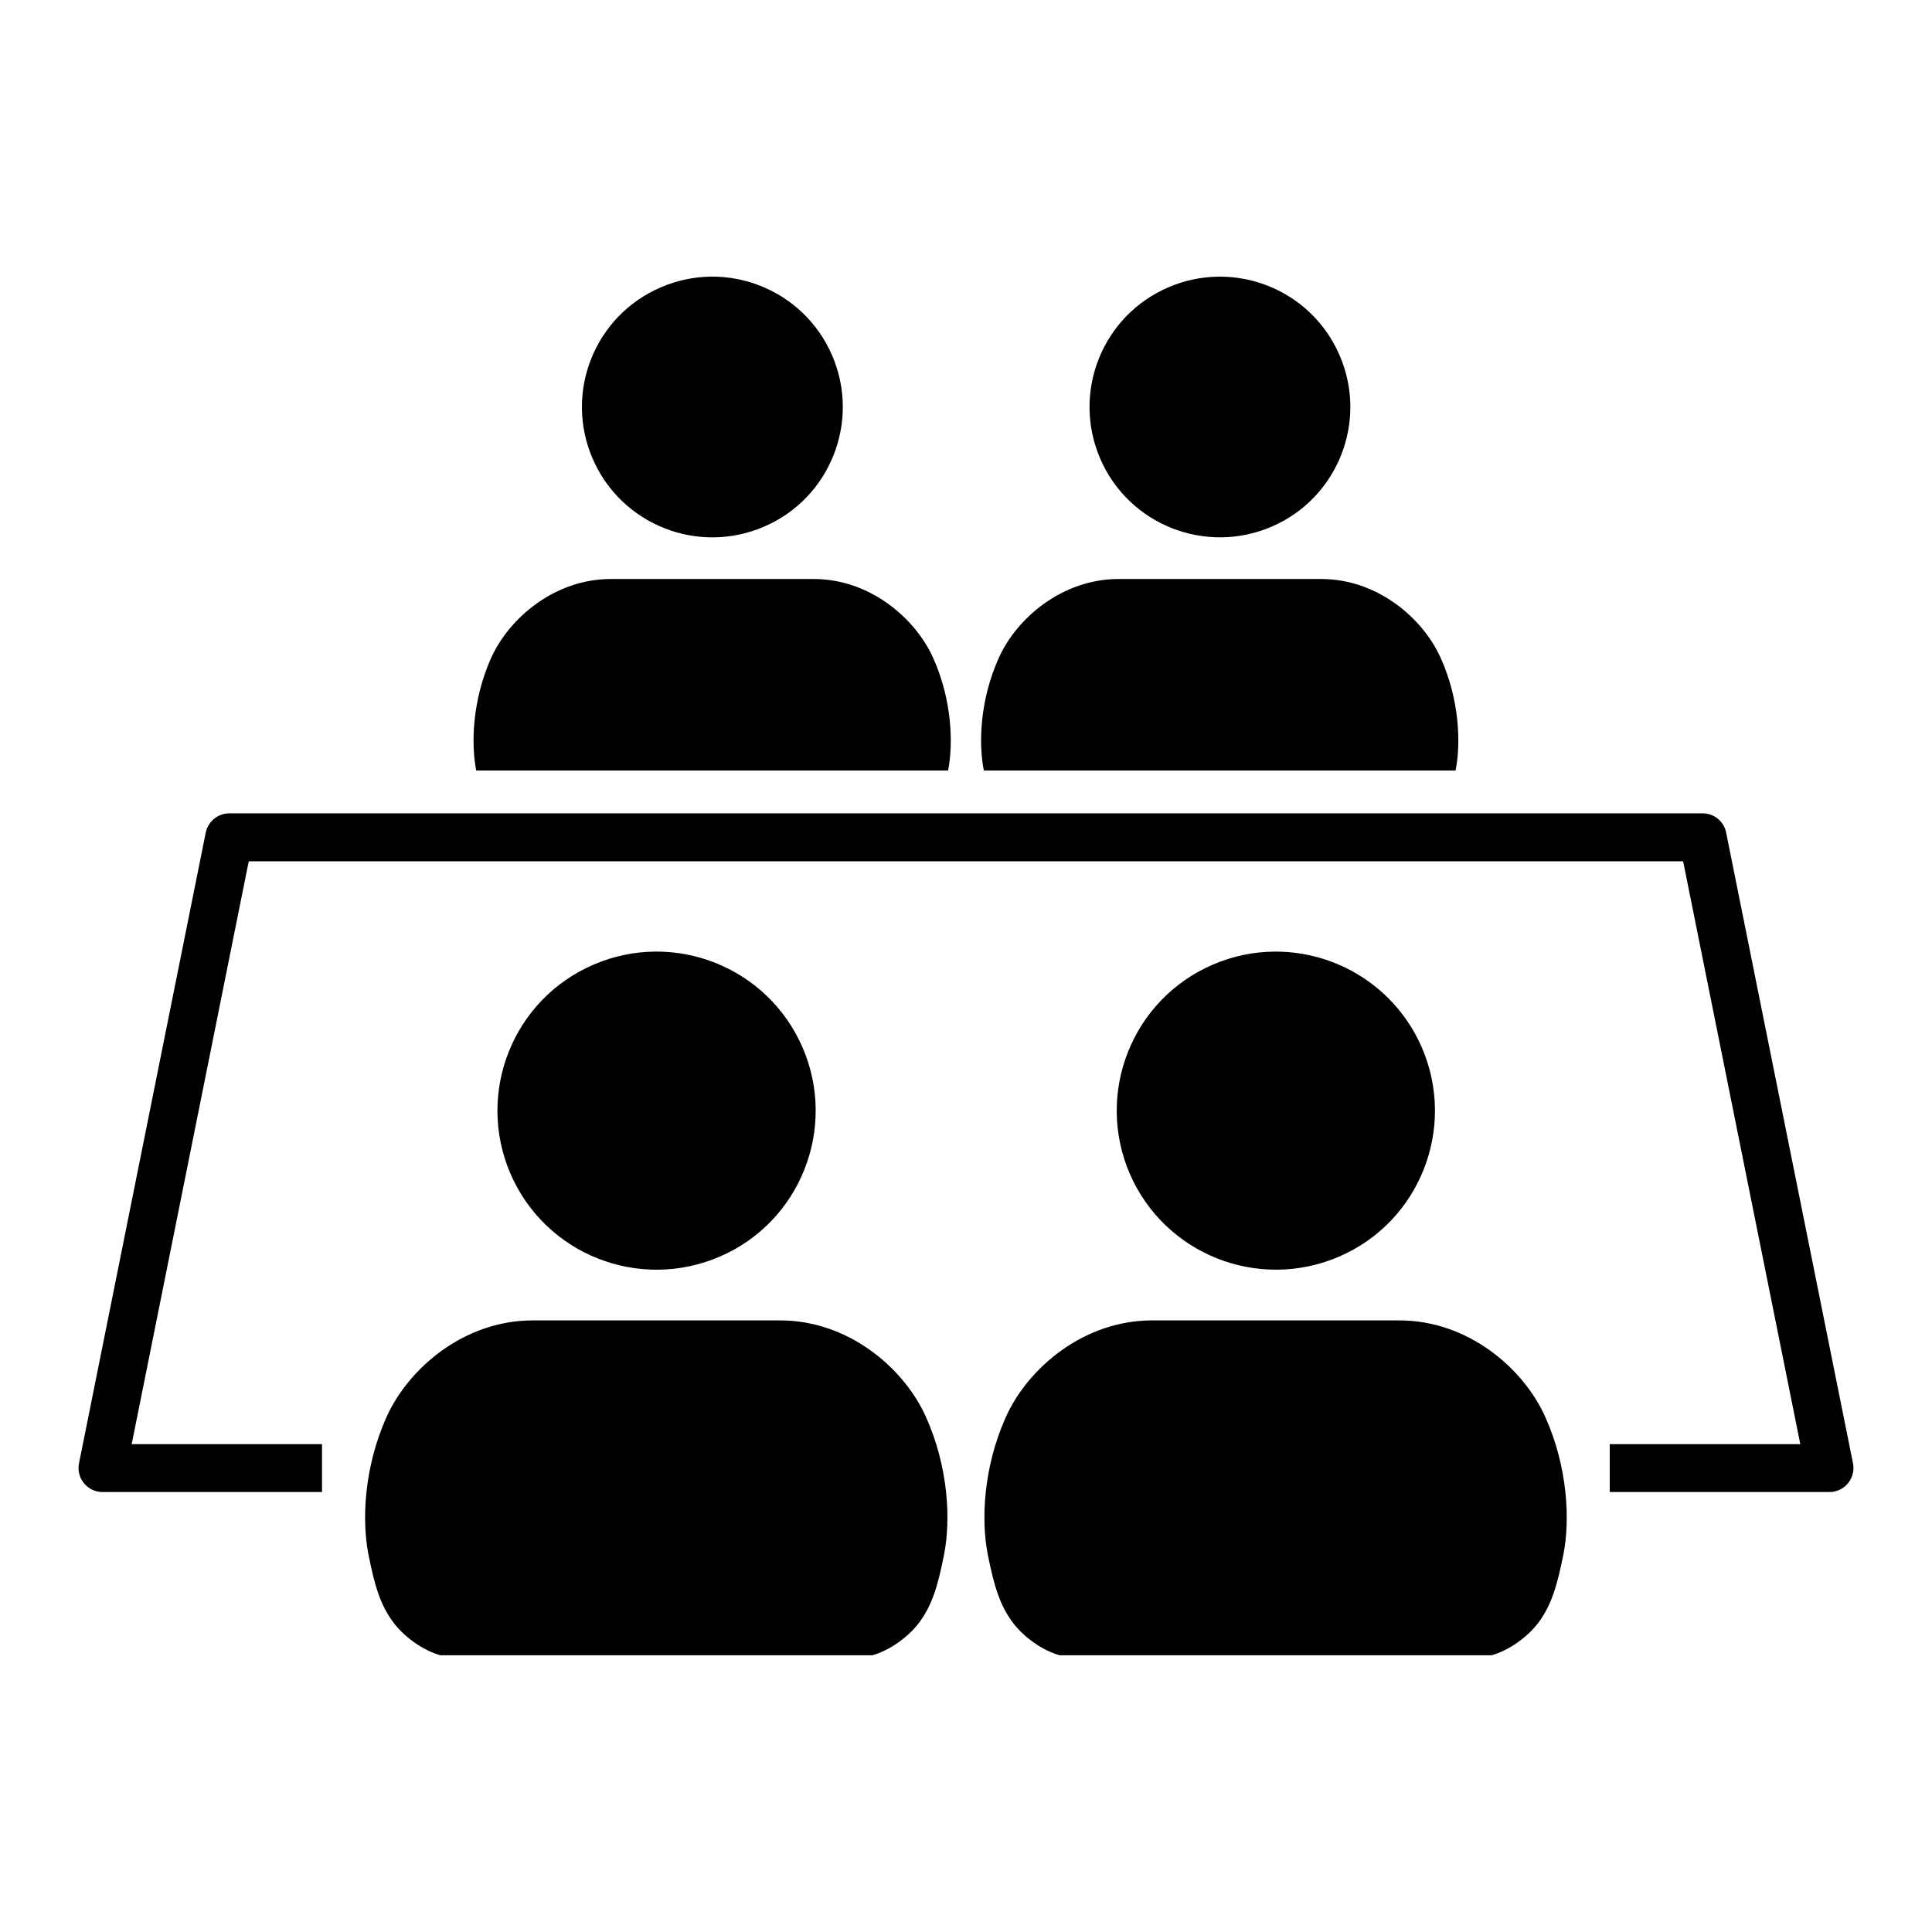
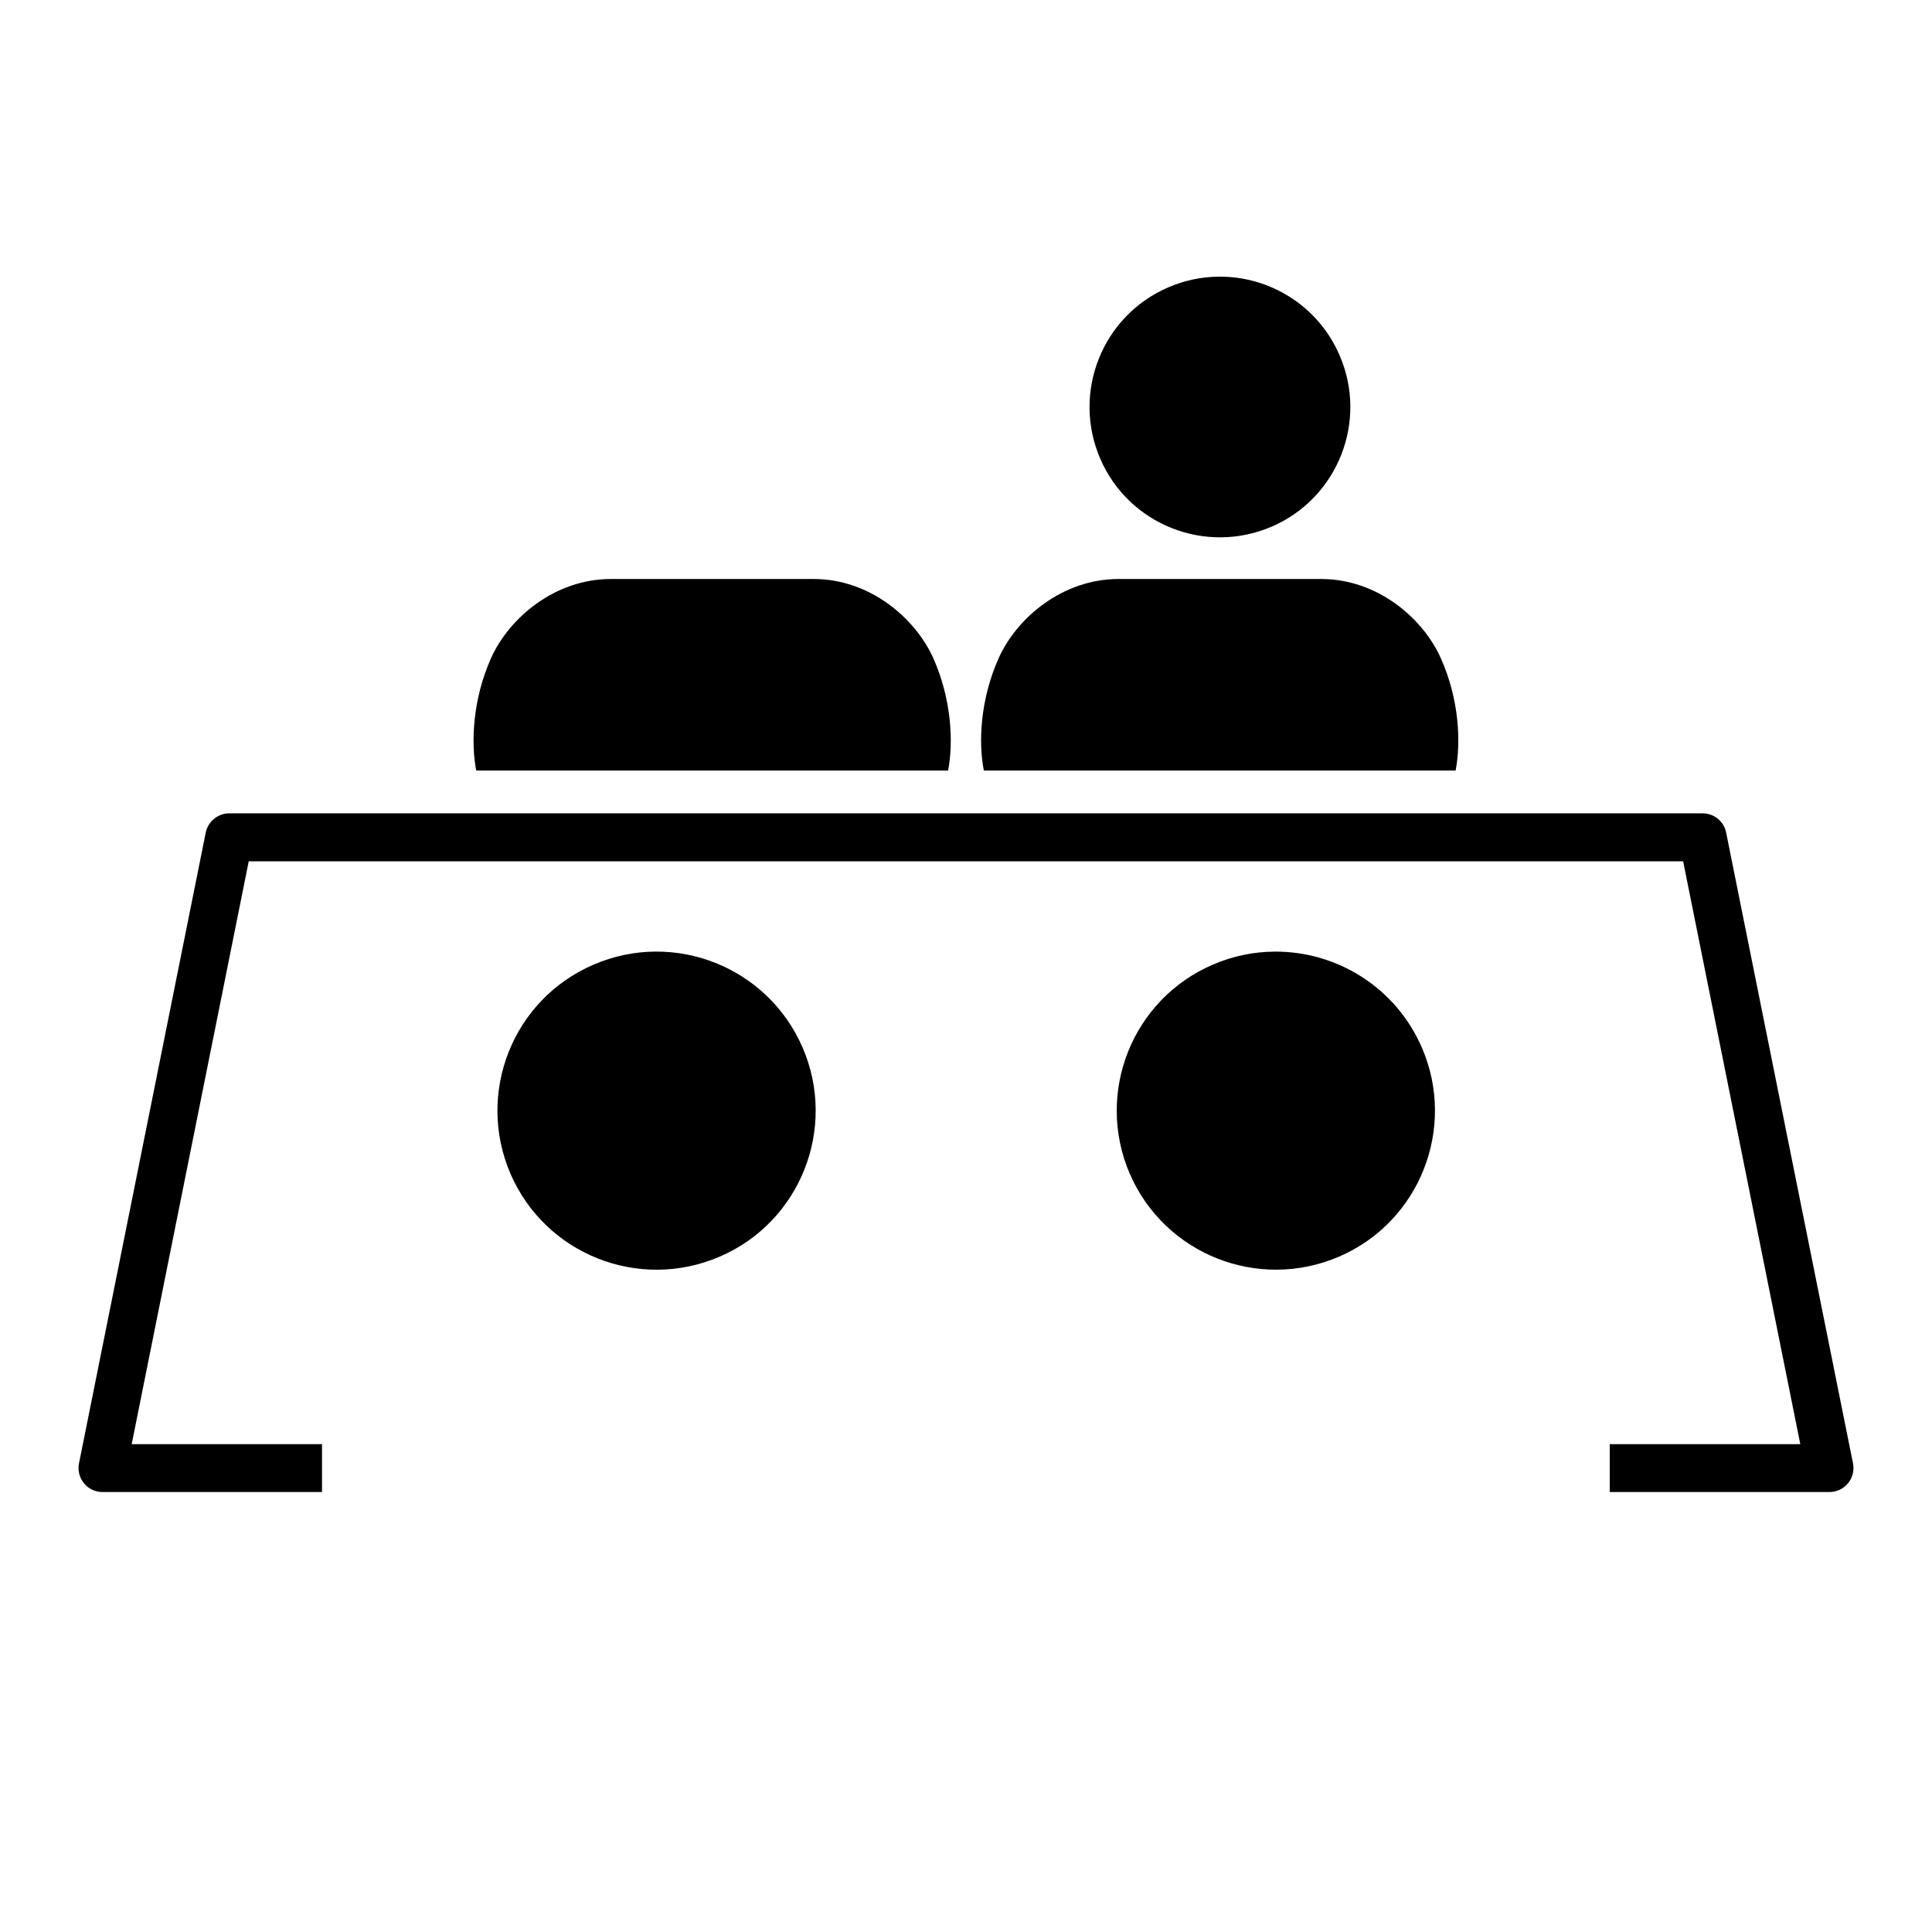
<svg xmlns="http://www.w3.org/2000/svg" fill="#000000" width="800px" height="800px" version="1.1" viewBox="144 144 512 512">
  <g>
-     <path d="m285.19 493.92c-18.199 0-32.945 12.68-38.754 25.594-6.027 13.473-6.555 27.469-4.809 36.363 1.746 8.891 3.293 13.434 6.356 17.727 2.859 4.023 8.023 7.754 12.719 9.062h114.46c4.727-1.305 9.859-5.039 12.719-9.062 3.027-4.293 4.606-8.84 6.32-17.727 1.754-8.895 1.227-22.891-4.809-36.363-5.777-12.914-20.492-25.594-38.664-25.594z" />
    <path d="m279.27 455.03c9.242 21.402 34.051 31.219 55.48 21.984 21.344-9.18 31.168-34.02 21.961-55.367-9.242-21.402-34.031-31.219-55.398-22.012-21.434 9.203-31.227 34.02-22.043 55.395z" fill-rule="evenodd" />
-     <path d="m449.31 493.92c-18.188 0-32.945 12.68-38.742 25.594-6.039 13.473-6.562 27.469-4.812 36.363 1.754 8.891 3.297 13.434 6.359 17.727 2.859 4.023 7.988 7.754 12.711 9.062h114.46c4.695-1.305 9.852-5.039 12.711-9.062 3.027-4.293 4.574-8.84 6.332-17.727 1.746-8.895 1.227-22.891-4.812-36.363-5.769-12.914-20.492-25.594-38.664-25.594z" />
    <path d="m481.79 396.19c-5.457 0.027-11.023 1.137-16.363 3.441-21.43 9.207-31.219 34.031-22.039 55.398 9.242 21.367 34.059 31.219 55.484 21.984 21.34-9.18 31.164-34.02 21.949-55.367-6.934-16.035-22.617-25.574-39.031-25.457z" />
    <path d="m305.89 297.44c-14.895 0-27 10.371-31.75 20.957-4.926 11.023-5.356 22.508-3.934 29.797h125.05c1.426-7.281 0.992-18.77-3.934-29.797-4.754-10.586-16.793-20.957-31.699-20.957z" />
-     <path d="m301.05 265.54c7.574 17.527 27.898 25.598 45.453 18.02 17.516-7.523 25.566-27.898 18.02-45.367-7.586-17.551-27.906-25.598-45.395-18.047-17.586 7.551-25.633 27.871-18.078 45.395z" fill-rule="evenodd" />
    <path d="m440.42 297.44c-14.895 0-27.027 10.371-31.75 20.957-4.953 11.023-5.394 22.508-3.941 29.797h125.02c1.434-7.281 1.023-18.77-3.934-29.797-4.727-10.586-16.793-20.957-31.691-20.957z" />
    <path d="m467.03 217.32c-4.484 0.027-9.039 0.934-13.414 2.828-17.551 7.551-25.594 27.871-18.047 45.395 7.551 17.527 27.906 25.57 45.453 18.02 17.492-7.551 25.57-27.898 17.984-45.395-5.672-13.156-18.527-20.957-31.977-20.848z" />
    <path d="m204.73 359.54c-3.008 0.027-5.598 2.156-6.207 5.102l-33.586 167.15c-0.789 3.902 2.188 7.586 6.18 7.613h58.219v-12.691h-50.438l31.02-154.46h380.13l31.051 154.46h-50.5v12.691h58.223c4.023 0 7.023-3.68 6.242-7.613l-33.617-167.15c-0.582-2.973-3.207-5.102-6.242-5.102z" fill-rule="evenodd" />
  </g>
</svg>